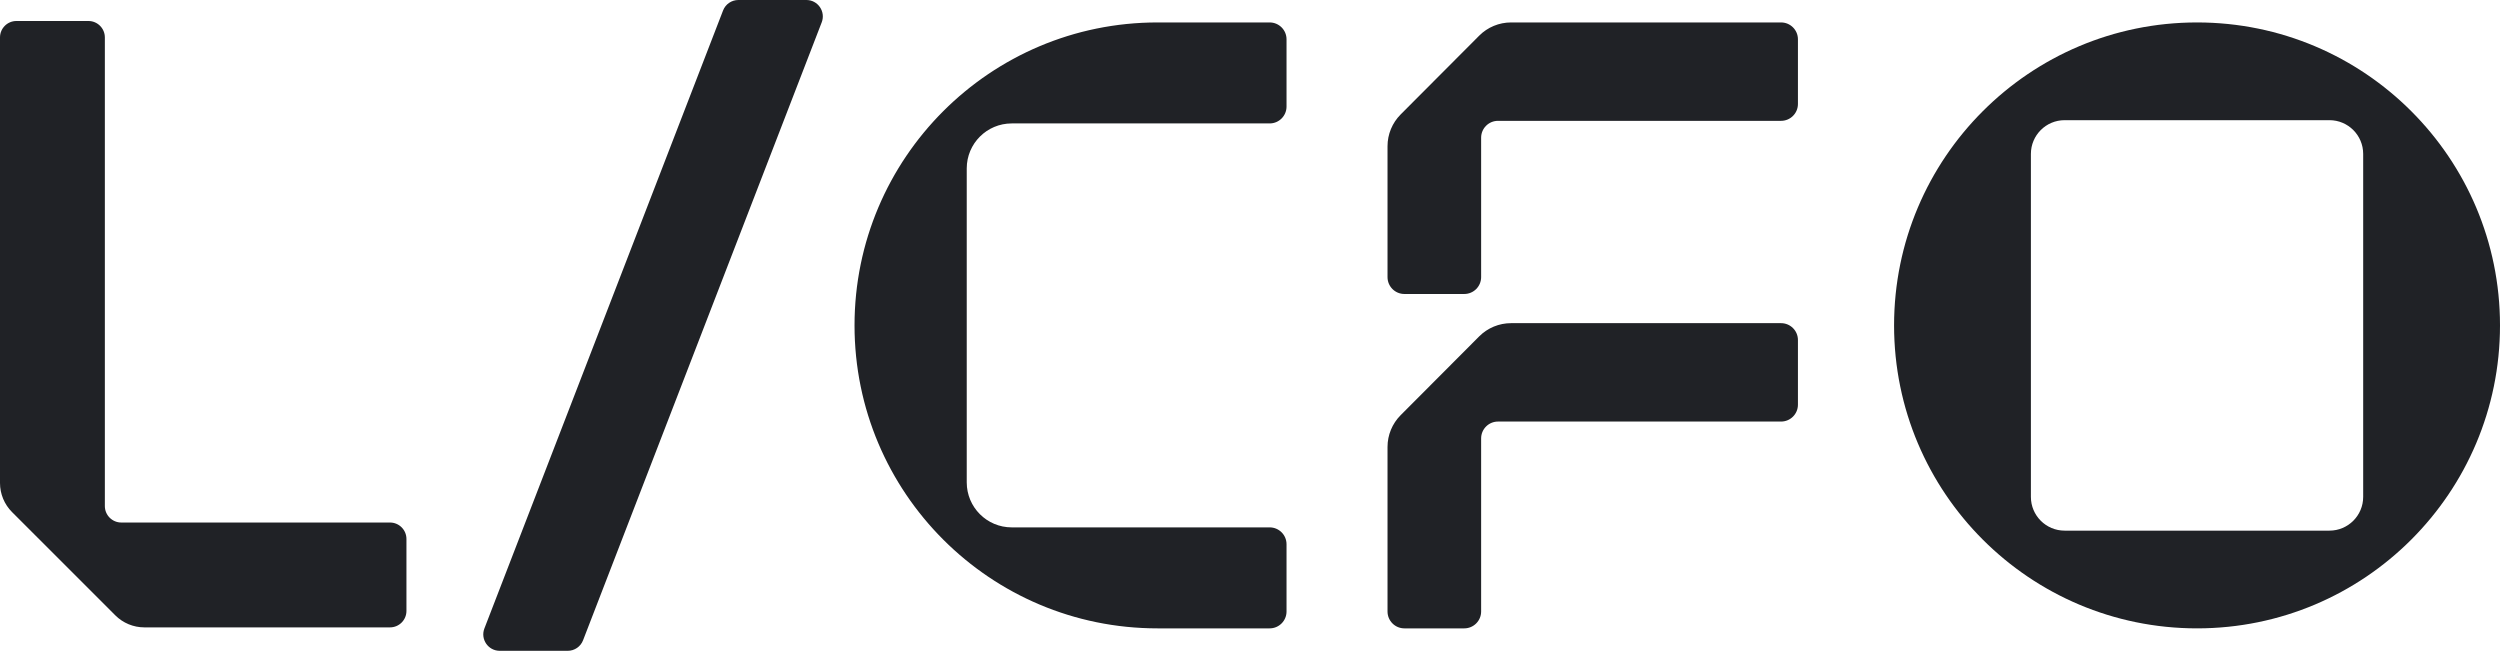
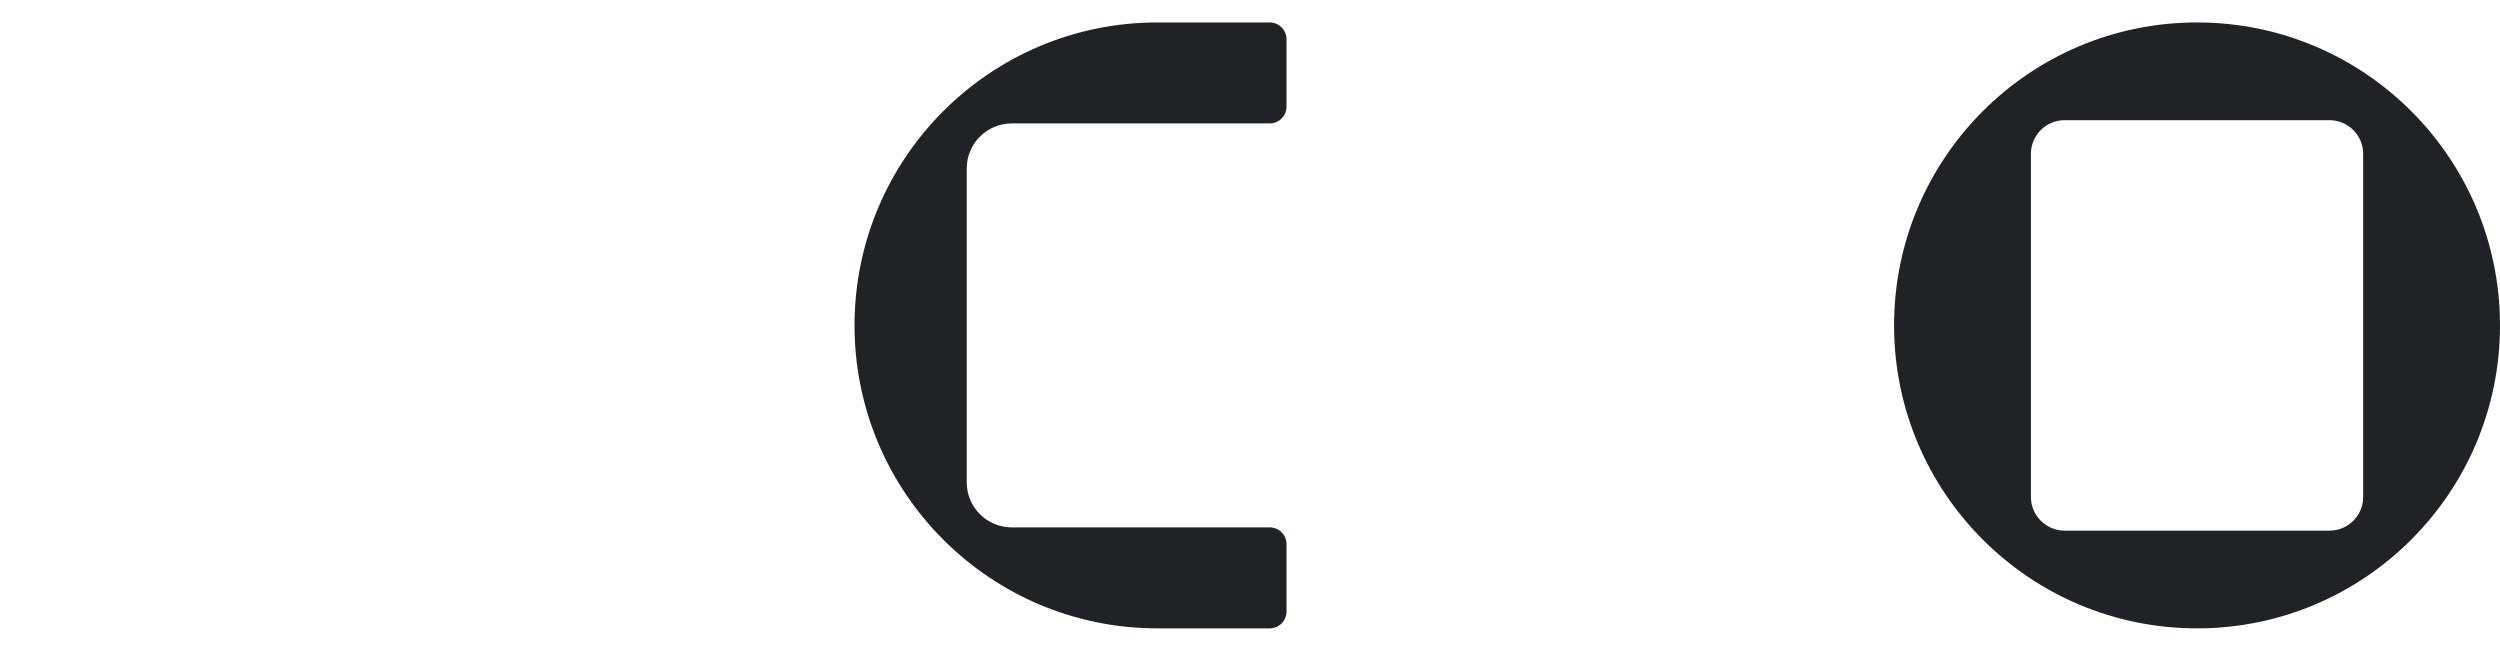
<svg xmlns="http://www.w3.org/2000/svg" width="557" height="145" viewBox="0 0 557 145" fill="none">
-   <path d="M179.663 -3.21991e-06L164.51 -2.55755e-06C162.997 -2.49144e-06 161.641 0.93 161.096 2.341L107.923 140.021C106.997 142.419 108.766 145 111.337 145L126.49 145C128.003 145 129.359 144.07 129.904 142.659L183.077 4.979C184.003 2.581 182.234 -3.33228e-06 179.663 -3.21991e-06Z" fill="#202226" />
-   <path d="M400.58 90.165V75.758C400.58 73.682 398.897 72 396.822 72H336.661C333.998 72 331.445 73.06 329.565 74.946L312.063 92.503C310.191 94.381 309.14 96.925 309.14 99.577V136.242C309.14 138.318 310.822 140 312.897 140H326.239C328.314 140 329.996 138.318 329.996 136.242V97.681C329.996 95.605 331.679 93.923 333.754 93.923H396.822C398.897 93.923 400.58 92.241 400.58 90.165Z" fill="#202226" />
-   <path d="M400.58 23.165V8.758C400.58 6.682 398.897 5 396.822 5H336.661C333.998 5 331.445 6.06 329.565 7.946L312.063 25.503C310.191 27.381 309.14 29.925 309.14 32.577V61.742C309.14 63.818 310.822 65.5 312.897 65.5H326.239C328.314 65.5 329.996 63.818 329.996 61.742V30.681C329.996 28.605 331.679 26.923 333.754 26.923H396.822C398.897 26.923 400.58 25.241 400.58 23.165Z" fill="#202226" />
-   <path d="M19.697 4.677L3.665 4.677C1.641 4.677 -3.51762e-06 6.317 -3.47376e-06 8.341L-1.40606e-06 107.613C-1.29985e-06 110.043 0.965 112.373 2.683 114.092L25.689 137.097C27.407 138.815 29.737 139.78 32.167 139.78L86.891 139.78C88.915 139.78 90.556 138.14 90.556 136.116L90.556 120.083C90.556 118.059 88.915 116.418 86.891 116.418L27.026 116.418C25.003 116.418 23.362 114.778 23.362 112.754L23.362 8.341C23.362 6.317 21.721 4.677 19.697 4.677Z" fill="#202226" />
  <path d="M282.881 27.5H225.409C219.875 27.5 215.389 31.986 215.389 37.52V107.48C215.389 113.014 219.875 117.5 225.409 117.5H282.881C284.956 117.5 286.639 119.182 286.639 121.258V136.242C286.639 138.318 284.956 140 282.881 140H257.889C220.609 140 190.389 109.779 190.389 72.5C190.389 35.221 220.609 5 257.889 5H282.881C284.956 5 286.639 6.682 286.639 8.758V23.742C286.639 25.818 284.956 27.5 282.881 27.5Z" fill="#202226" />
  <path fill-rule="evenodd" clip-rule="evenodd" d="M489.5 140C526.779 140 557 109.779 557 72.5C557 35.221 526.779 5 489.5 5C452.221 5 422 35.221 422 72.5C422 109.779 452.221 140 489.5 140ZM452.484 110.711C452.484 114.861 455.849 118.226 459.999 118.226H519.001C523.152 118.226 526.516 114.861 526.516 110.711V34.289C526.516 30.139 523.152 26.774 519.001 26.774L459.999 26.774C455.849 26.774 452.484 30.139 452.484 34.289L452.484 110.711Z" fill="#202226" />
</svg>